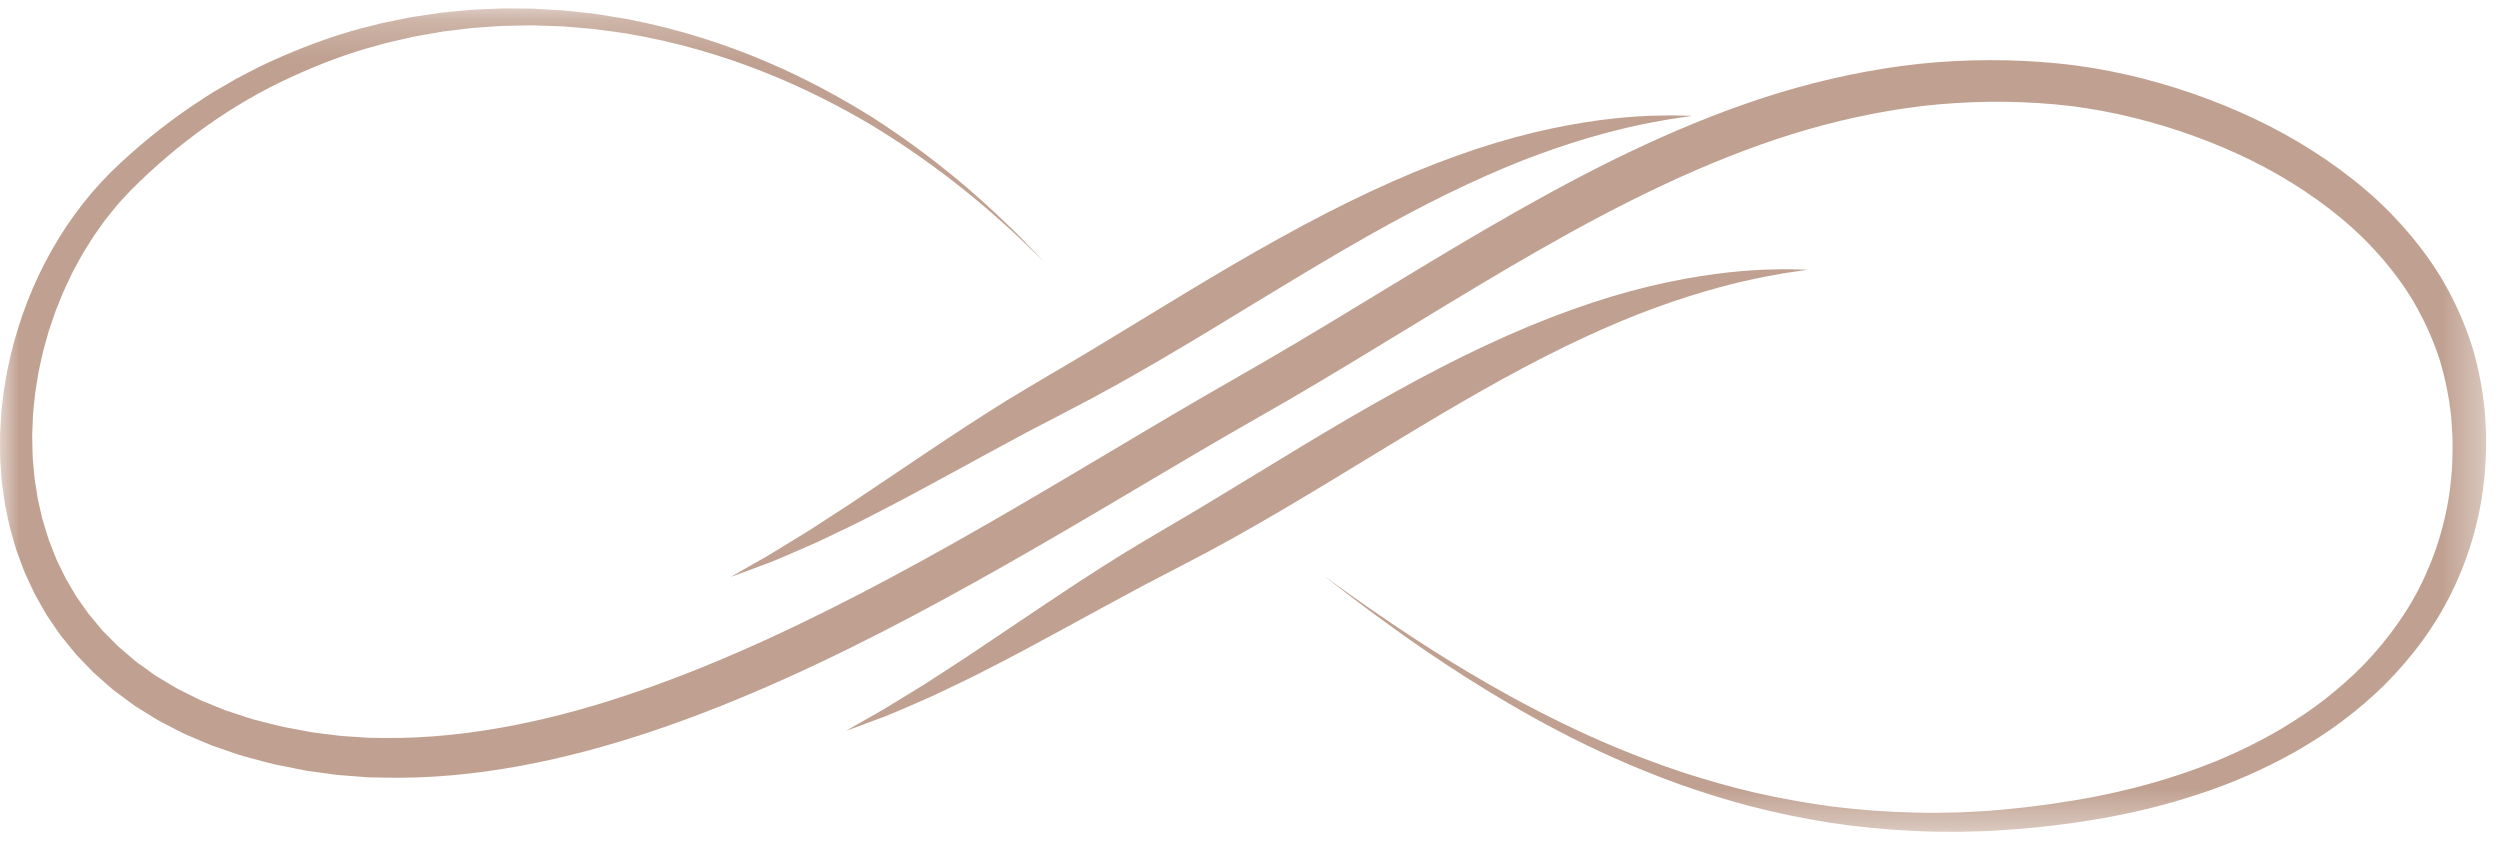
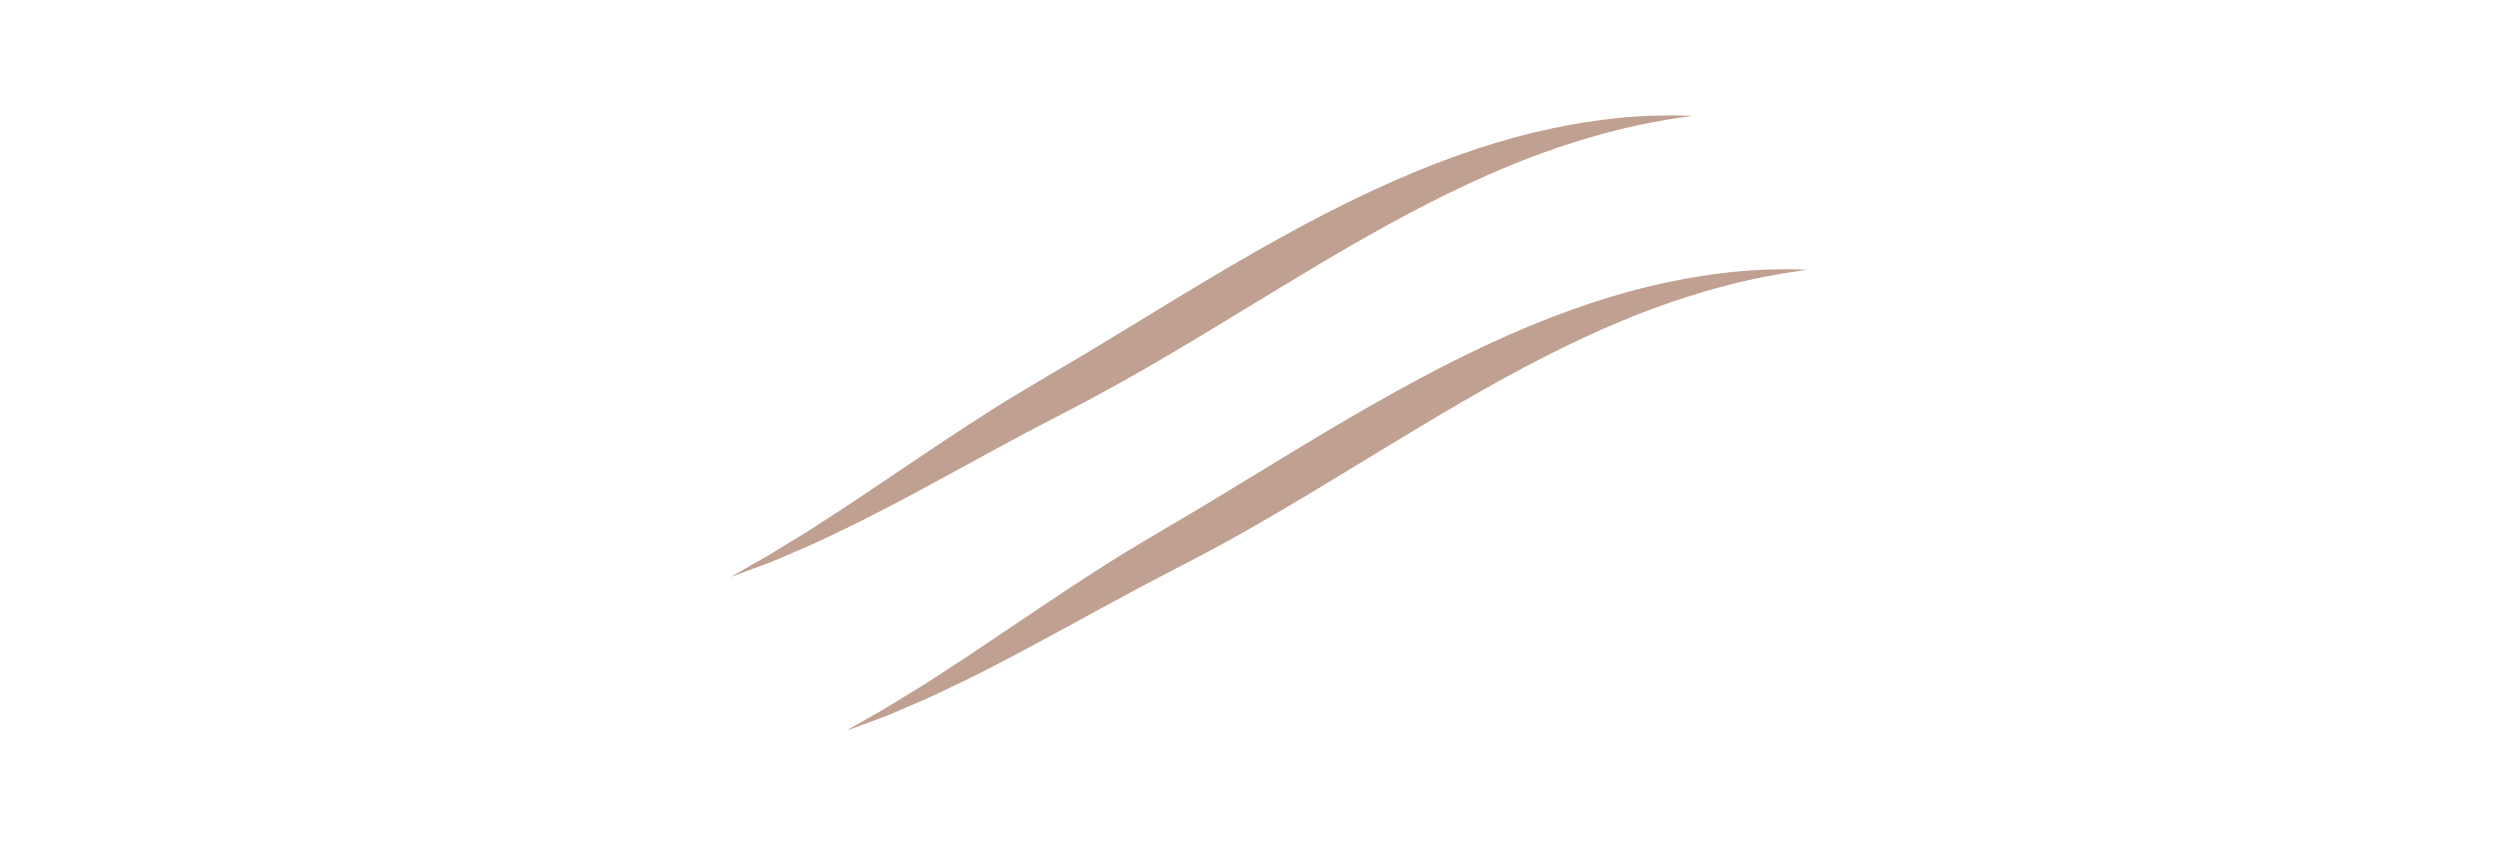
<svg xmlns="http://www.w3.org/2000/svg" xmlns:xlink="http://www.w3.org/1999/xlink" width="65px" height="22px" viewBox="0 0 65 22" version="1.1">
  <title>Group 8</title>
  <desc>Created with Sketch.</desc>
  <defs>
    <polygon id="path-1" points="8.55093919e-05 0.219 64.639 0.219 64.639 21.627 8.55093919e-05 21.627" />
  </defs>
  <g id="Welcome" stroke="none" stroke-width="1" fill="none" fill-rule="evenodd">
    <g id="Desktop-HD" transform="translate(-1117, -1600)">
      <g id="Group-8" transform="translate(1117, 1600)">
        <g id="Group-3">
          <mask id="mask-2" fill="white">
            <use xlink:href="#path-1" />
          </mask>
          <g id="Clip-2" />
-           <path d="M34.421,14.97 C34.421,14.97 34.526,15.046 34.732,15.194 C34.936,15.343 35.243,15.561 35.648,15.844 C36.461,16.403 37.667,17.223 39.308,18.125 C40.13,18.572 41.06,19.04 42.111,19.473 C42.637,19.689 43.192,19.896 43.777,20.09 C44.363,20.278 44.977,20.457 45.621,20.606 C46.266,20.753 46.939,20.877 47.638,20.97 C48.338,21.058 49.064,21.112 49.812,21.128 C49.999,21.13 50.187,21.137 50.377,21.133 C50.566,21.129 50.757,21.125 50.95,21.122 C51.141,21.112 51.335,21.102 51.529,21.092 C51.724,21.084 51.919,21.061 52.116,21.046 C52.902,20.974 53.705,20.861 54.52,20.703 C55.331,20.543 56.15,20.326 56.962,20.038 C57.774,19.754 58.574,19.386 59.339,18.934 C59.719,18.703 60.094,18.457 60.45,18.179 C60.804,17.901 61.145,17.601 61.465,17.275 C62.094,16.616 62.646,15.861 63.036,15.009 C63.427,14.161 63.677,13.231 63.744,12.267 C63.757,12.147 63.756,12.025 63.762,11.904 C63.77,11.783 63.767,11.661 63.766,11.539 L63.764,11.356 C63.762,11.295 63.757,11.235 63.753,11.174 C63.745,11.053 63.737,10.931 63.729,10.81 C63.674,10.325 63.579,9.844 63.437,9.372 C63.287,8.903 63.089,8.447 62.846,8.01 C62.607,7.571 62.309,7.16 61.98,6.771 C61.649,6.382 61.282,6.017 60.881,5.683 C60.479,5.349 60.049,5.042 59.597,4.761 C58.693,4.197 57.695,3.75 56.653,3.401 C55.61,3.056 54.517,2.81 53.405,2.711 C52.283,2.612 51.141,2.626 50,2.754 C48.859,2.89 47.719,3.139 46.595,3.487 C44.345,4.19 42.169,5.272 40.024,6.498 C37.877,7.723 35.749,9.091 33.522,10.388 C32.967,10.707 32.413,11.025 31.861,11.342 C31.314,11.659 30.769,11.981 30.225,12.303 C29.139,12.946 28.057,13.589 26.973,14.214 C24.806,15.465 22.628,16.651 20.397,17.653 C19.282,18.153 18.154,18.608 17.01,18.994 C15.866,19.38 14.705,19.697 13.531,19.913 C12.358,20.129 11.171,20.244 9.992,20.219 C9.845,20.216 9.698,20.214 9.55,20.209 C9.404,20.198 9.257,20.186 9.111,20.175 L8.892,20.158 L8.782,20.15 L8.673,20.135 C8.528,20.116 8.383,20.096 8.238,20.076 L8.021,20.047 C7.948,20.037 7.878,20.02 7.806,20.007 C7.664,19.978 7.522,19.95 7.38,19.921 C7.094,19.873 6.816,19.789 6.537,19.716 C6.256,19.649 5.985,19.544 5.711,19.453 L5.508,19.383 C5.44,19.357 5.374,19.327 5.308,19.299 C5.175,19.243 5.043,19.187 4.911,19.131 C4.777,19.078 4.651,19.008 4.523,18.942 C4.395,18.876 4.268,18.81 4.141,18.744 C4.016,18.674 3.896,18.594 3.774,18.519 L3.592,18.406 L3.501,18.349 C3.472,18.329 3.444,18.306 3.415,18.286 C3.3,18.201 3.185,18.116 3.071,18.031 C3.014,17.987 2.954,17.948 2.901,17.9 L2.741,17.759 C2.634,17.665 2.528,17.571 2.421,17.477 C2.323,17.375 2.225,17.273 2.127,17.171 L1.98,17.017 C1.934,16.965 1.89,16.909 1.846,16.854 C1.757,16.745 1.669,16.635 1.58,16.526 C1.497,16.413 1.421,16.295 1.342,16.18 L1.224,16.007 C1.185,15.949 1.154,15.886 1.118,15.826 C1.05,15.705 0.982,15.584 0.914,15.464 C0.851,15.34 0.796,15.213 0.737,15.089 L0.65,14.901 C0.622,14.839 0.601,14.774 0.576,14.71 C0.528,14.581 0.481,14.453 0.433,14.325 C0.391,14.196 0.356,14.064 0.318,13.934 L0.262,13.739 C0.244,13.673 0.233,13.607 0.218,13.541 C0.19,13.409 0.163,13.278 0.135,13.147 C0.113,13.015 0.097,12.882 0.077,12.75 L0.05,12.553 C0.042,12.487 0.04,12.42 0.034,12.354 C0.025,12.222 0.016,12.09 0.006,11.959 C0,11.827 0.003,11.696 0.001,11.564 C0.001,11.434 -0.003,11.302 0.008,11.172 C0.015,11.042 0.022,10.912 0.03,10.783 C0.036,10.653 0.058,10.526 0.071,10.397 L0.093,10.205 L0.105,10.109 L0.122,10.015 C0.144,9.888 0.167,9.762 0.189,9.636 C0.589,7.634 1.533,5.817 2.889,4.469 C3.563,3.815 4.277,3.238 5.021,2.735 C5.209,2.614 5.393,2.486 5.583,2.373 C5.775,2.261 5.966,2.151 6.155,2.041 C6.544,1.837 6.928,1.635 7.324,1.47 C8.109,1.129 8.9,0.85 9.692,0.662 C9.888,0.606 10.087,0.571 10.283,0.529 C10.481,0.489 10.675,0.445 10.871,0.419 C11.067,0.39 11.261,0.361 11.454,0.332 C11.648,0.313 11.841,0.294 12.033,0.275 C12.224,0.253 12.415,0.247 12.604,0.238 C12.699,0.234 12.793,0.23 12.886,0.226 C12.98,0.221 13.074,0.217 13.167,0.219 C13.354,0.221 13.539,0.222 13.723,0.223 L13.86,0.225 L13.997,0.233 C14.088,0.238 14.178,0.243 14.268,0.249 C14.359,0.254 14.448,0.259 14.537,0.264 L14.672,0.273 L14.804,0.287 C14.981,0.306 15.156,0.326 15.33,0.344 C15.504,0.359 15.674,0.395 15.844,0.42 C16.014,0.449 16.182,0.471 16.348,0.504 C17.674,0.761 18.871,1.154 19.929,1.605 C20.988,2.057 21.909,2.567 22.708,3.067 C24.292,4.091 25.388,5.065 26.099,5.749 C26.461,6.085 26.716,6.363 26.891,6.545 C27.066,6.727 27.156,6.821 27.156,6.821 C27.156,6.821 27.063,6.73 26.882,6.554 C26.7,6.378 26.437,6.11 26.065,5.785 C25.333,5.127 24.21,4.191 22.61,3.223 C21.805,2.751 20.88,2.274 19.825,1.858 C18.77,1.442 17.584,1.088 16.282,0.87 C16.12,0.842 15.954,0.824 15.788,0.801 C15.622,0.781 15.455,0.75 15.285,0.74 C15.115,0.726 14.944,0.712 14.771,0.697 L14.642,0.686 L14.511,0.681 C14.424,0.678 14.336,0.676 14.248,0.673 C14.16,0.67 14.073,0.667 13.984,0.664 L13.851,0.659 L13.717,0.661 C13.539,0.664 13.359,0.668 13.178,0.671 C13.087,0.67 12.997,0.677 12.906,0.683 C12.815,0.69 12.724,0.696 12.632,0.702 C12.449,0.715 12.264,0.725 12.08,0.752 C11.895,0.774 11.709,0.796 11.521,0.819 C11.336,0.852 11.148,0.885 10.96,0.917 C10.771,0.946 10.584,0.994 10.395,1.036 C10.207,1.081 10.015,1.119 9.828,1.178 C9.069,1.375 8.314,1.662 7.568,2.005 C6.073,2.688 4.645,3.695 3.388,4.96 C3.241,5.121 3.084,5.276 2.949,5.452 C2.88,5.538 2.809,5.623 2.74,5.711 C2.676,5.801 2.611,5.892 2.546,5.983 L2.449,6.12 C2.418,6.166 2.388,6.215 2.358,6.262 C2.298,6.357 2.239,6.453 2.179,6.548 C2.12,6.645 2.069,6.746 2.013,6.845 C1.961,6.946 1.9,7.042 1.854,7.147 C1.758,7.354 1.653,7.558 1.572,7.774 C1.529,7.881 1.483,7.987 1.442,8.095 C1.405,8.204 1.367,8.314 1.33,8.424 L1.273,8.589 L1.226,8.757 C1.194,8.87 1.163,8.982 1.131,9.095 C1.102,9.208 1.08,9.323 1.053,9.438 C1.029,9.553 0.999,9.667 0.984,9.784 C0.965,9.9 0.947,10.017 0.928,10.134 L0.914,10.221 L0.905,10.31 L0.887,10.487 C0.877,10.605 0.859,10.722 0.856,10.841 L0.842,11.199 C0.833,11.318 0.839,11.437 0.842,11.557 C0.846,11.677 0.845,11.796 0.852,11.916 C0.863,12.036 0.873,12.155 0.884,12.275 C0.89,12.335 0.892,12.396 0.901,12.455 L0.929,12.633 C0.949,12.752 0.965,12.872 0.986,12.991 C1.013,13.108 1.041,13.226 1.067,13.345 C1.081,13.403 1.092,13.463 1.109,13.521 L1.163,13.695 C1.199,13.811 1.232,13.928 1.271,14.043 C1.315,14.156 1.359,14.269 1.403,14.383 C1.426,14.439 1.446,14.497 1.471,14.553 L1.551,14.717 C1.606,14.827 1.656,14.939 1.713,15.047 C1.775,15.152 1.837,15.258 1.899,15.364 C1.931,15.416 1.959,15.471 1.994,15.522 L2.1,15.673 C2.172,15.773 2.24,15.876 2.315,15.975 C2.394,16.07 2.474,16.165 2.553,16.26 C2.593,16.307 2.632,16.356 2.673,16.403 L2.805,16.535 C2.893,16.624 2.98,16.713 3.068,16.802 C3.163,16.883 3.259,16.965 3.354,17.046 L3.498,17.17 C3.545,17.212 3.599,17.245 3.65,17.283 C3.752,17.357 3.855,17.431 3.958,17.506 C3.984,17.524 4.009,17.543 4.036,17.561 L4.118,17.61 L4.282,17.709 C4.392,17.774 4.5,17.844 4.612,17.906 C4.728,17.963 4.843,18.022 4.959,18.079 C5.075,18.136 5.188,18.199 5.31,18.244 C5.432,18.294 5.552,18.344 5.673,18.393 C5.734,18.418 5.793,18.444 5.855,18.467 L6.043,18.528 C6.294,18.608 6.541,18.702 6.802,18.759 C7.061,18.823 7.317,18.898 7.584,18.94 C7.716,18.965 7.849,18.989 7.981,19.015 C8.048,19.026 8.114,19.042 8.181,19.049 L8.381,19.074 L8.784,19.124 L8.884,19.136 L8.986,19.142 L9.189,19.156 C9.325,19.165 9.461,19.174 9.597,19.183 C9.733,19.187 9.87,19.186 10.008,19.188 C11.105,19.198 12.218,19.079 13.33,18.864 C14.442,18.649 15.551,18.336 16.651,17.954 C17.751,17.573 18.843,17.124 19.928,16.628 C22.099,15.636 24.238,14.459 26.384,13.21 C27.458,12.585 28.533,11.942 29.622,11.295 C30.166,10.972 30.712,10.648 31.266,10.328 C31.817,10.01 32.37,9.692 32.924,9.373 C35.123,8.094 37.255,6.727 39.444,5.489 C41.629,4.25 43.886,3.137 46.261,2.412 C47.447,2.053 48.659,1.797 49.876,1.662 C51.094,1.535 52.315,1.531 53.508,1.649 C54.713,1.768 55.877,2.043 56.988,2.424 C58.097,2.809 59.158,3.3 60.13,3.922 C60.616,4.232 61.08,4.572 61.515,4.944 C61.95,5.316 62.351,5.726 62.713,6.163 C63.074,6.601 63.401,7.067 63.665,7.566 C63.93,8.062 64.146,8.58 64.307,9.112 C64.459,9.646 64.557,10.188 64.609,10.729 C64.617,10.864 64.623,11 64.631,11.134 C64.634,11.202 64.639,11.269 64.639,11.337 L64.638,11.538 C64.637,11.671 64.637,11.805 64.628,11.938 C64.618,12.072 64.617,12.205 64.601,12.337 C64.509,13.398 64.216,14.425 63.767,15.353 C63.32,16.285 62.699,17.102 62.003,17.802 C61.651,18.149 61.278,18.465 60.892,18.755 C60.506,19.046 60.101,19.299 59.694,19.536 C58.873,19.999 58.025,20.367 57.173,20.646 C56.321,20.928 55.468,21.135 54.628,21.281 C53.79,21.425 52.965,21.523 52.158,21.578 C51.956,21.588 51.756,21.607 51.556,21.611 C51.356,21.616 51.158,21.622 50.961,21.627 C50.765,21.627 50.569,21.625 50.374,21.625 C50.18,21.624 49.988,21.612 49.796,21.606 C49.031,21.572 48.29,21.499 47.578,21.391 C46.866,21.278 46.183,21.134 45.531,20.967 C44.879,20.799 44.26,20.6 43.671,20.393 C43.084,20.181 42.528,19.957 42.003,19.723 C40.952,19.257 40.029,18.758 39.217,18.284 C37.594,17.33 36.413,16.47 35.618,15.885 C35.223,15.589 34.923,15.361 34.723,15.204 C34.524,15.049 34.421,14.97 34.421,14.97" id="Fill-1" fill="#C0A191" mask="url(#mask-2)" />
        </g>
        <path d="M47,7.012 C47,7.012 46.902,7.027 46.717,7.054 C46.625,7.069 46.51,7.083 46.375,7.106 C46.241,7.13 46.086,7.159 45.911,7.19 C45.217,7.323 44.225,7.568 43.051,7.997 C41.876,8.424 40.53,9.05 39.085,9.845 C37.639,10.638 36.094,11.598 34.445,12.596 C33.621,13.094 32.807,13.575 32.006,14.02 C31.605,14.242 31.208,14.456 30.813,14.658 C30.429,14.859 30.052,15.055 29.684,15.247 C28.223,16.028 26.908,16.772 25.774,17.348 C25.633,17.421 25.495,17.491 25.36,17.56 C25.223,17.627 25.091,17.691 24.962,17.754 C24.704,17.877 24.459,17.994 24.231,18.103 C23.765,18.306 23.368,18.483 23.037,18.616 C22.369,18.868 22,19 22,19 C22,19 22.34,18.801 22.954,18.454 C23.258,18.275 23.623,18.042 24.05,17.784 C24.26,17.648 24.484,17.502 24.722,17.348 C24.841,17.271 24.963,17.191 25.088,17.11 C25.213,17.027 25.341,16.941 25.471,16.853 C25.996,16.501 26.569,16.116 27.183,15.704 C27.493,15.498 27.812,15.284 28.145,15.067 C28.48,14.853 28.823,14.629 29.181,14.408 C29.541,14.191 29.917,13.964 30.292,13.744 C30.666,13.527 31.046,13.301 31.432,13.069 C32.206,12.598 33.007,12.112 33.827,11.614 C35.475,10.617 37.09,9.699 38.627,8.981 C40.164,8.261 41.622,7.745 42.877,7.446 C44.133,7.144 45.175,7.038 45.89,7.011 C46.068,7.007 46.228,7.004 46.366,7 C46.503,6.999 46.62,7.004 46.714,7.005 C46.901,7.009 47,7.012 47,7.012" id="Fill-4" fill="#C0A191" />
        <path d="M44,3.012 C44,3.012 43.902,3.027 43.717,3.054 C43.624,3.069 43.509,3.083 43.375,3.106 C43.24,3.13 43.086,3.158 42.912,3.19 C42.217,3.323 41.224,3.568 40.051,3.997 C38.876,4.424 37.529,5.05 36.085,5.845 C34.639,6.638 33.093,7.598 31.445,8.596 C30.62,9.094 29.807,9.575 29.005,10.019 C28.605,10.242 28.207,10.456 27.814,10.658 C27.429,10.859 27.053,11.055 26.684,11.247 C25.223,12.028 23.908,12.772 22.774,13.348 C22.633,13.42 22.495,13.491 22.36,13.56 C22.224,13.627 22.091,13.691 21.962,13.754 C21.704,13.877 21.459,13.994 21.231,14.103 C20.765,14.305 20.368,14.483 20.037,14.616 C19.369,14.868 19,15 19,15 C19,15 19.34,14.801 19.954,14.454 C20.258,14.275 20.623,14.042 21.05,13.784 C21.26,13.648 21.484,13.502 21.722,13.348 C21.841,13.271 21.963,13.191 22.088,13.11 C22.213,13.027 22.341,12.941 22.471,12.853 C22.996,12.5 23.57,12.116 24.183,11.704 C24.493,11.498 24.812,11.284 25.145,11.067 C25.48,10.853 25.823,10.629 26.181,10.408 C26.541,10.191 26.917,9.964 27.292,9.744 C27.666,9.527 28.046,9.301 28.432,9.069 C29.206,8.598 30.007,8.112 30.827,7.614 C32.475,6.617 34.089,5.699 35.628,4.981 C37.164,4.261 38.622,3.745 39.877,3.446 C41.133,3.144 42.174,3.038 42.89,3.011 C43.068,3.007 43.228,3.004 43.366,3 C43.503,2.999 43.62,3.004 43.714,3.005 C43.901,3.009 44,3.012 44,3.012" id="Fill-6" fill="#C0A191" />
      </g>
    </g>
  </g>
</svg>